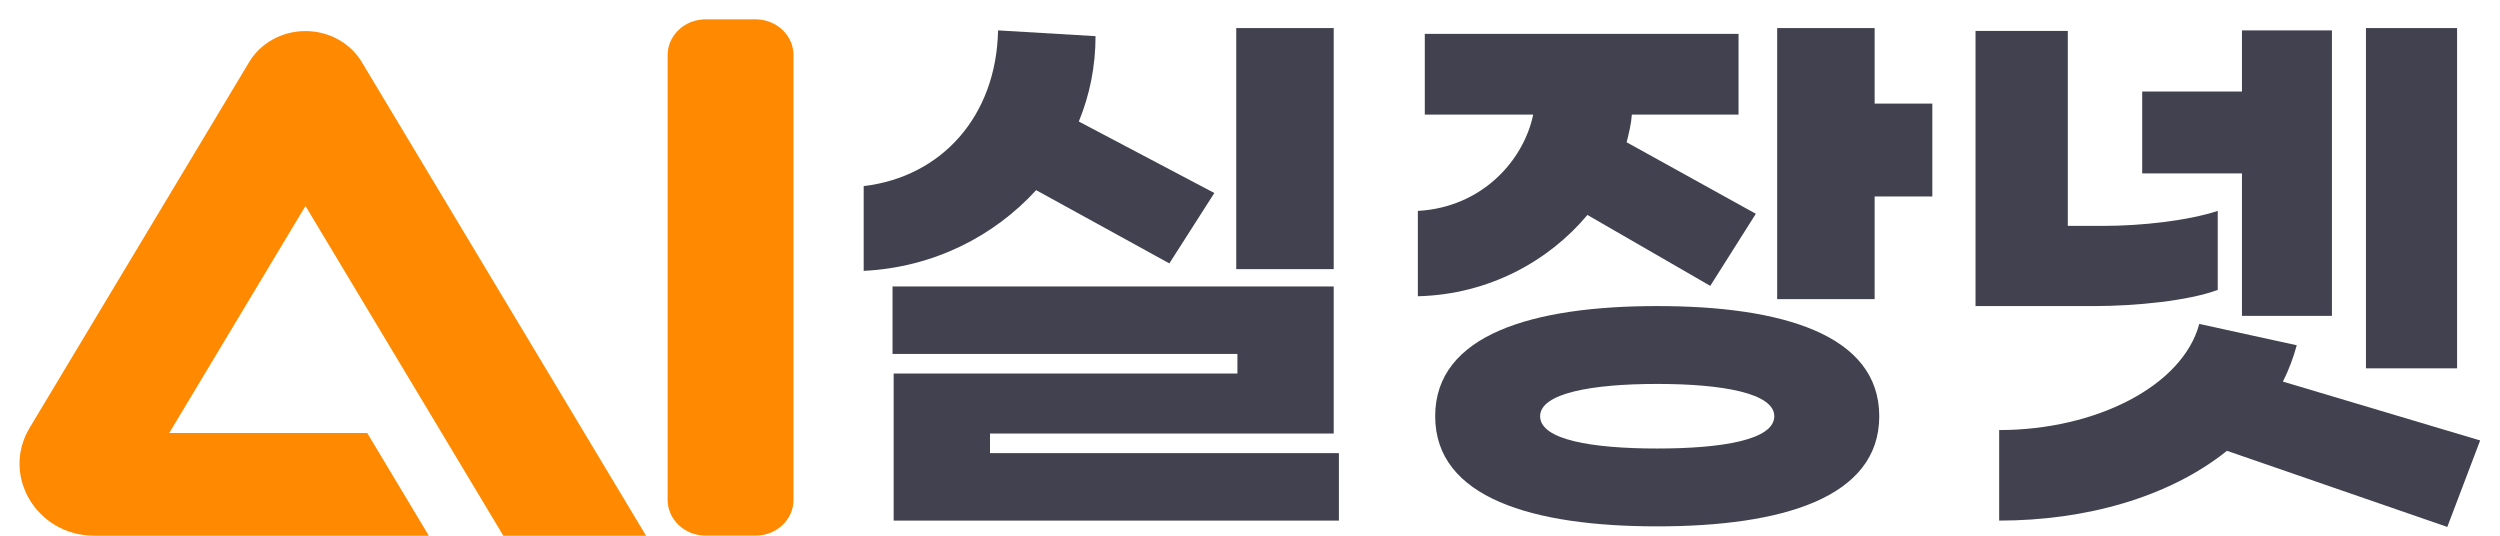
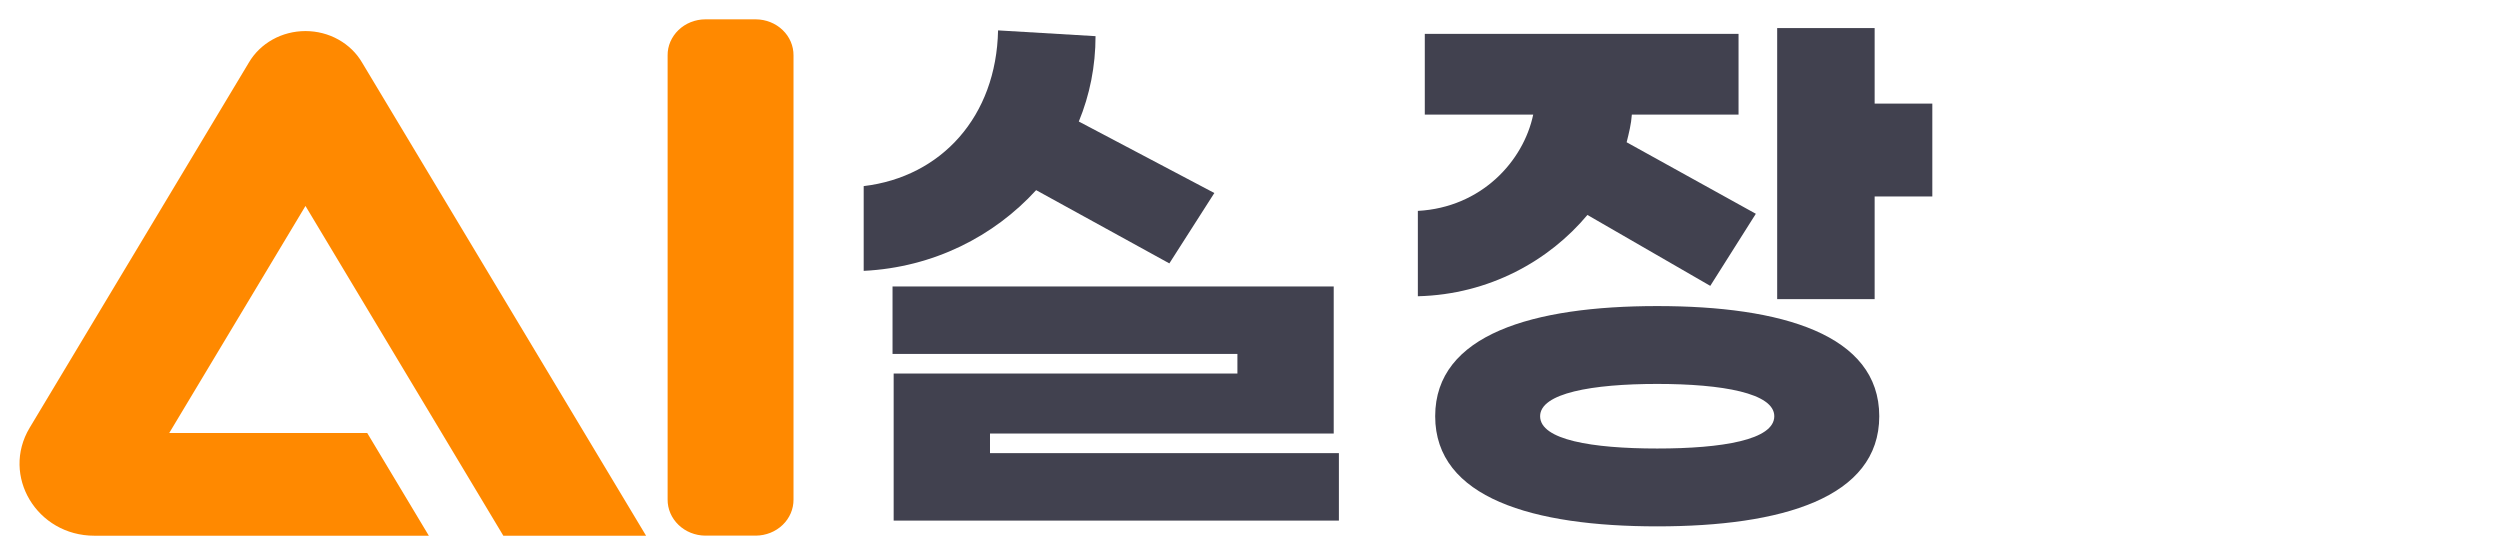
<svg xmlns="http://www.w3.org/2000/svg" width="84" height="18" viewBox="0 0 84 18" fill="none">
  <path fill-rule="evenodd" clip-rule="evenodd" d="M25.4 0.65H23.695C23.529 0.65 23.362 0.684 23.208 0.745C23.054 0.807 22.915 0.896 22.797 1.01C22.68 1.122 22.588 1.256 22.524 1.402C22.461 1.549 22.43 1.706 22.432 1.864V16.783C22.429 17.102 22.561 17.409 22.799 17.637C23.035 17.864 23.357 17.994 23.695 17.997H25.4C25.738 17.994 26.061 17.864 26.297 17.637C26.534 17.409 26.665 17.102 26.662 16.783V1.864C26.665 1.544 26.534 1.237 26.297 1.01C26.061 0.782 25.738 0.653 25.4 0.65ZM8.359 2.107L0.996 14.374C0.03 15.985 1.237 18 3.171 18H14.409L12.339 14.549H5.686L10.264 6.92L14.842 14.549L16.912 18H21.708L12.169 2.107C11.982 1.784 11.705 1.516 11.37 1.329C11.036 1.142 10.653 1.044 10.264 1.044C9.875 1.044 9.493 1.142 9.158 1.329C8.823 1.516 8.547 1.784 8.359 2.107Z" fill="#FF8900" />
-   <path d="M82.558 0.943V12.376H79.496V0.943H82.558ZM75.33 10.613V5.827H71.978V3.075H75.33V1.021H78.353V10.613H75.33ZM74.516 9.741C73.528 10.109 71.745 10.284 70.369 10.284H66.378V1.04H69.478V7.59H70.66C71.958 7.59 73.509 7.416 74.516 7.086V9.741ZM83.333 14.799L82.229 17.705L74.826 15.147C72.869 16.717 70.059 17.492 67.172 17.492V14.45C70.408 14.45 73.334 12.977 73.896 10.884L77.171 11.601C77.055 12.028 76.9 12.434 76.706 12.822L83.333 14.799Z" fill="#41414F" />
  <path d="M62.988 3.482H64.926V6.602H62.988V10.051H59.713V0.943H62.988V3.482ZM53.337 7.222C52.059 8.753 50.043 9.896 47.64 9.954V7.086C49.772 6.97 51.187 5.42 51.516 3.85H47.873V1.137H58.415V3.85H54.83C54.81 4.16 54.733 4.47 54.655 4.78L58.996 7.183L57.465 9.605L53.337 7.222ZM55.682 10.284C59.849 10.284 63.143 11.233 63.143 13.985C63.143 16.736 59.849 17.686 55.682 17.686C51.516 17.686 48.222 16.736 48.222 13.985C48.222 11.233 51.516 10.284 55.682 10.284ZM55.682 15.07C57.872 15.07 59.616 14.779 59.616 13.985C59.616 13.21 57.872 12.9 55.682 12.9C53.493 12.9 51.748 13.21 51.748 13.985C51.748 14.779 53.493 15.07 55.682 15.07Z" fill="#41414F" />
-   <path d="M44.813 0.943V9.043H41.538V0.943H44.813ZM34.814 6.389C33.399 7.939 31.365 8.985 29.02 9.101V6.253C31.636 5.943 33.477 3.908 33.535 1.021L36.81 1.215C36.81 2.222 36.616 3.191 36.248 4.083L40.802 6.485L39.29 8.85L34.814 6.389ZM33.264 15.225H44.987V17.492H30.027V12.551H41.577V11.892H29.989V9.625H44.813V14.566H33.264V15.225Z" fill="#41414F" />
+   <path d="M44.813 0.943V9.043H41.538H44.813ZM34.814 6.389C33.399 7.939 31.365 8.985 29.02 9.101V6.253C31.636 5.943 33.477 3.908 33.535 1.021L36.81 1.215C36.81 2.222 36.616 3.191 36.248 4.083L40.802 6.485L39.29 8.85L34.814 6.389ZM33.264 15.225H44.987V17.492H30.027V12.551H41.577V11.892H29.989V9.625H44.813V14.566H33.264V15.225Z" fill="#41414F" />
</svg>